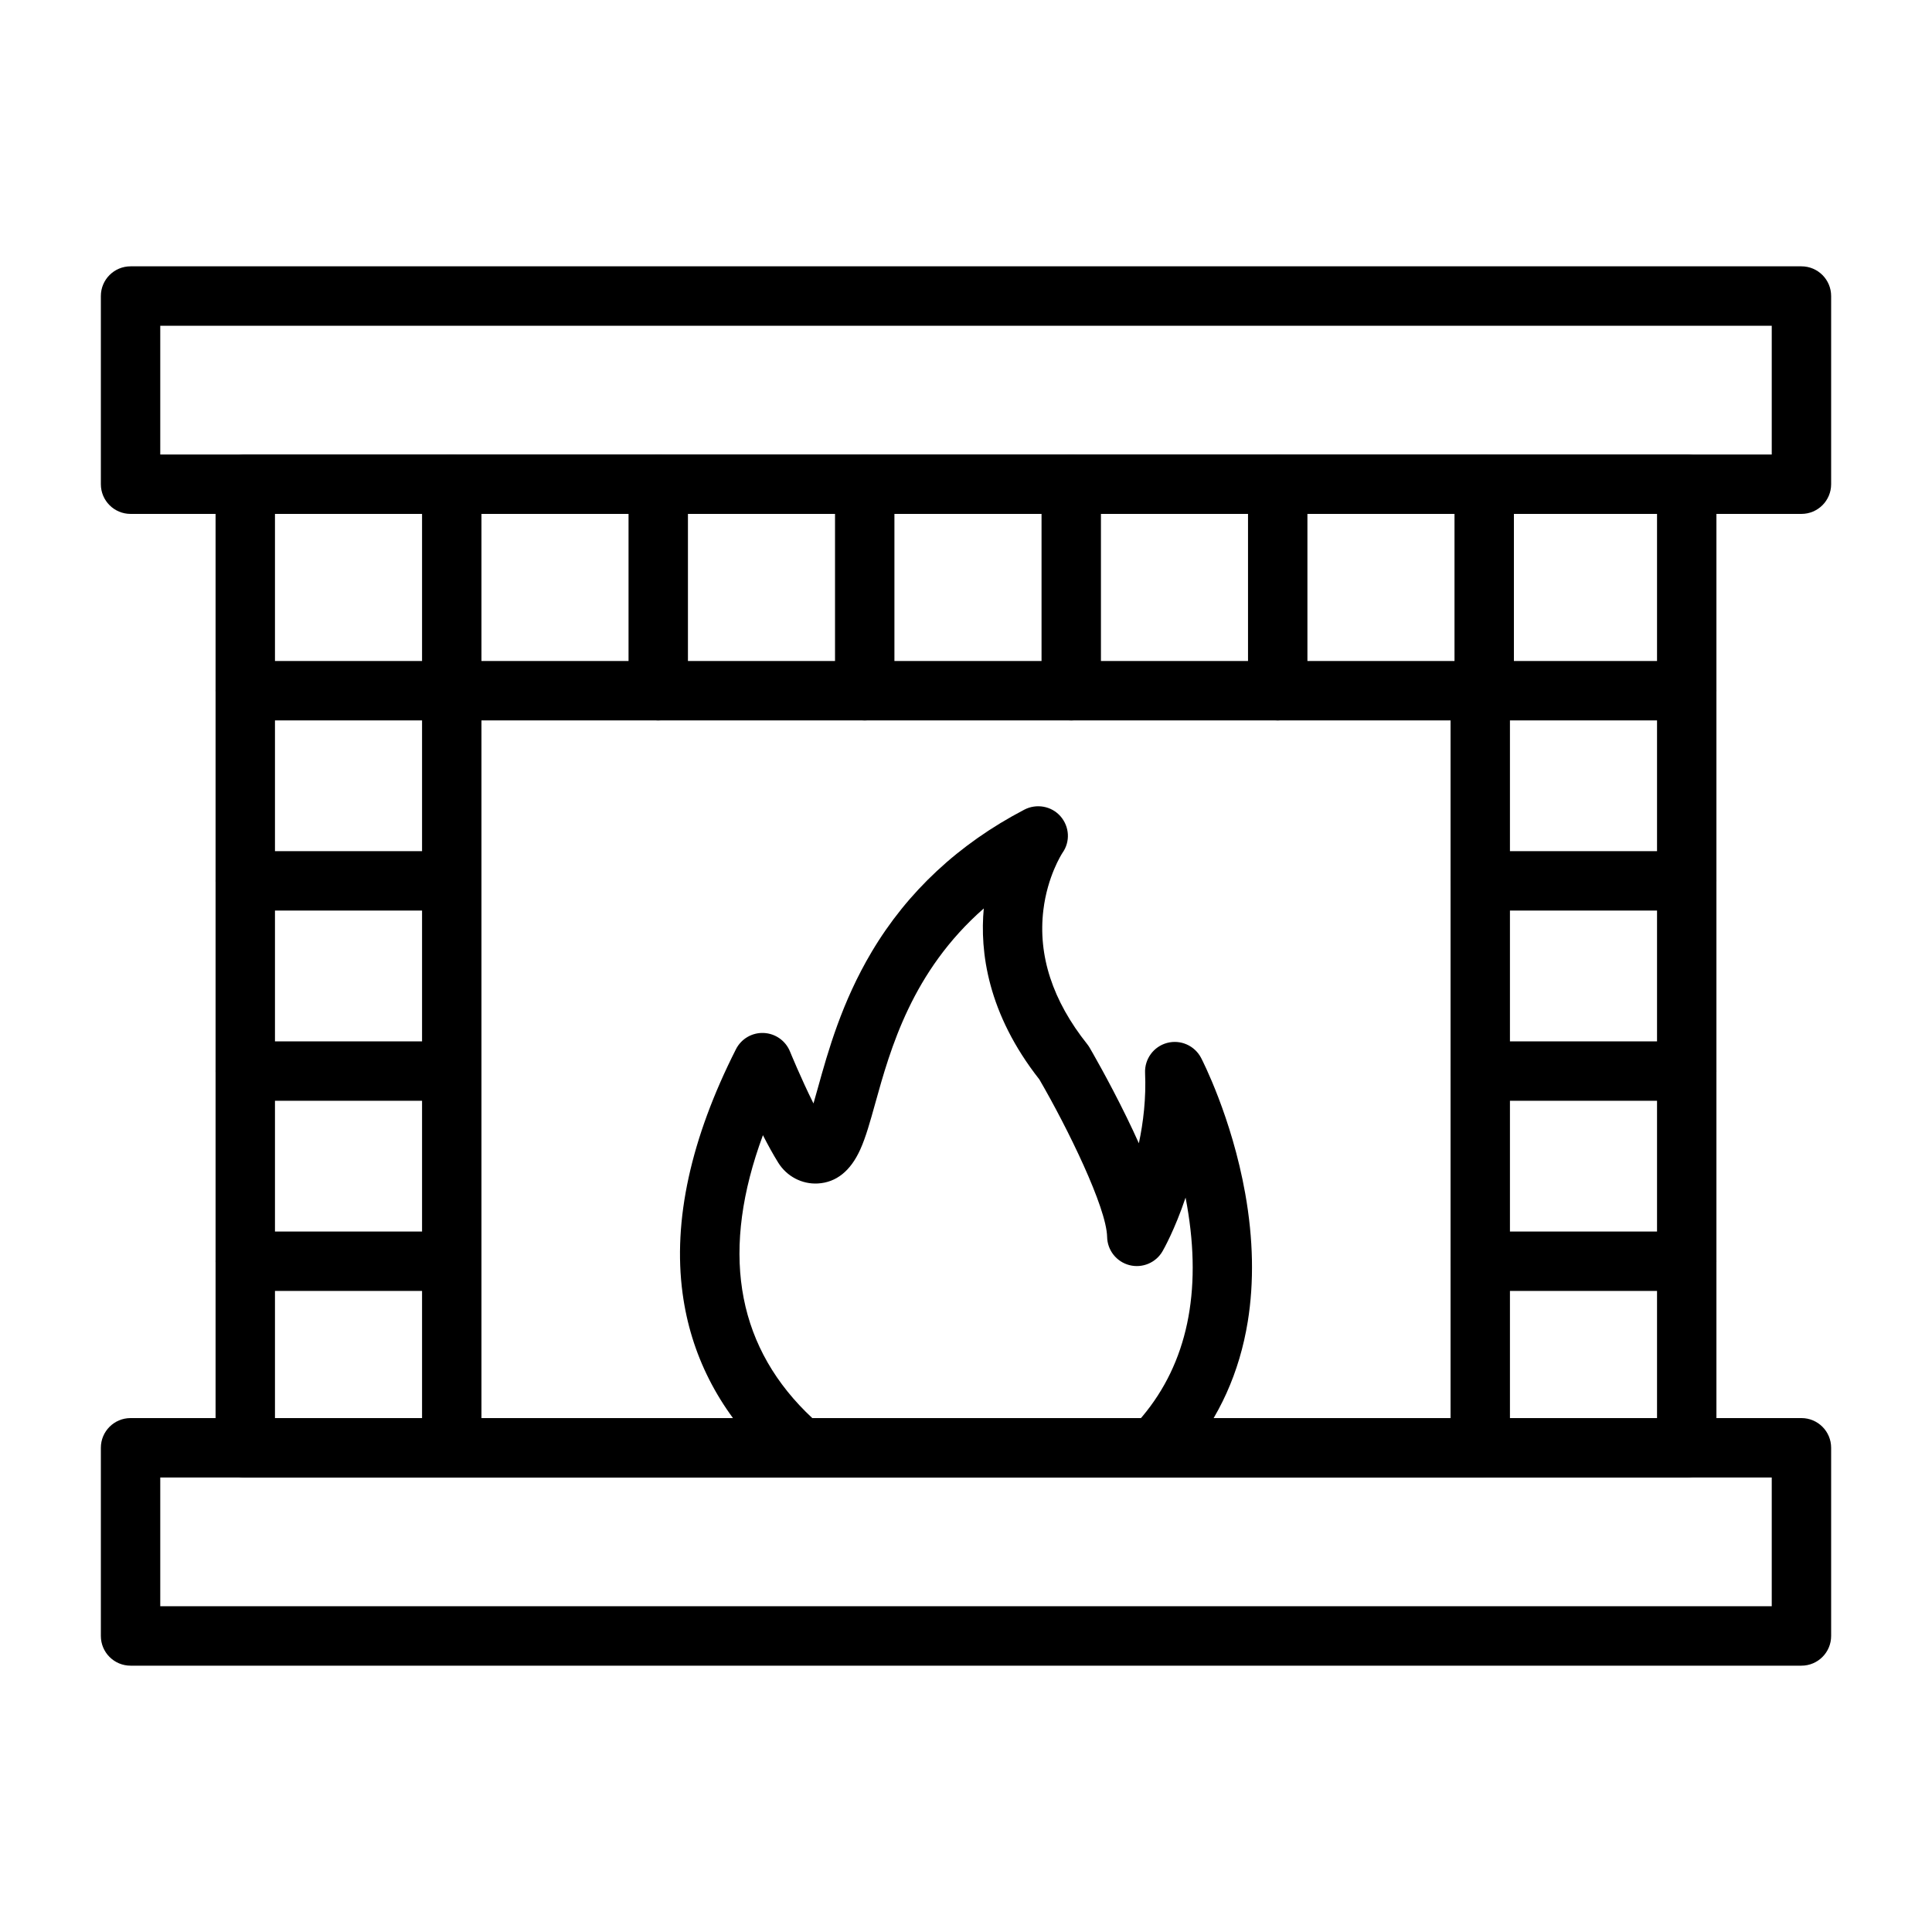
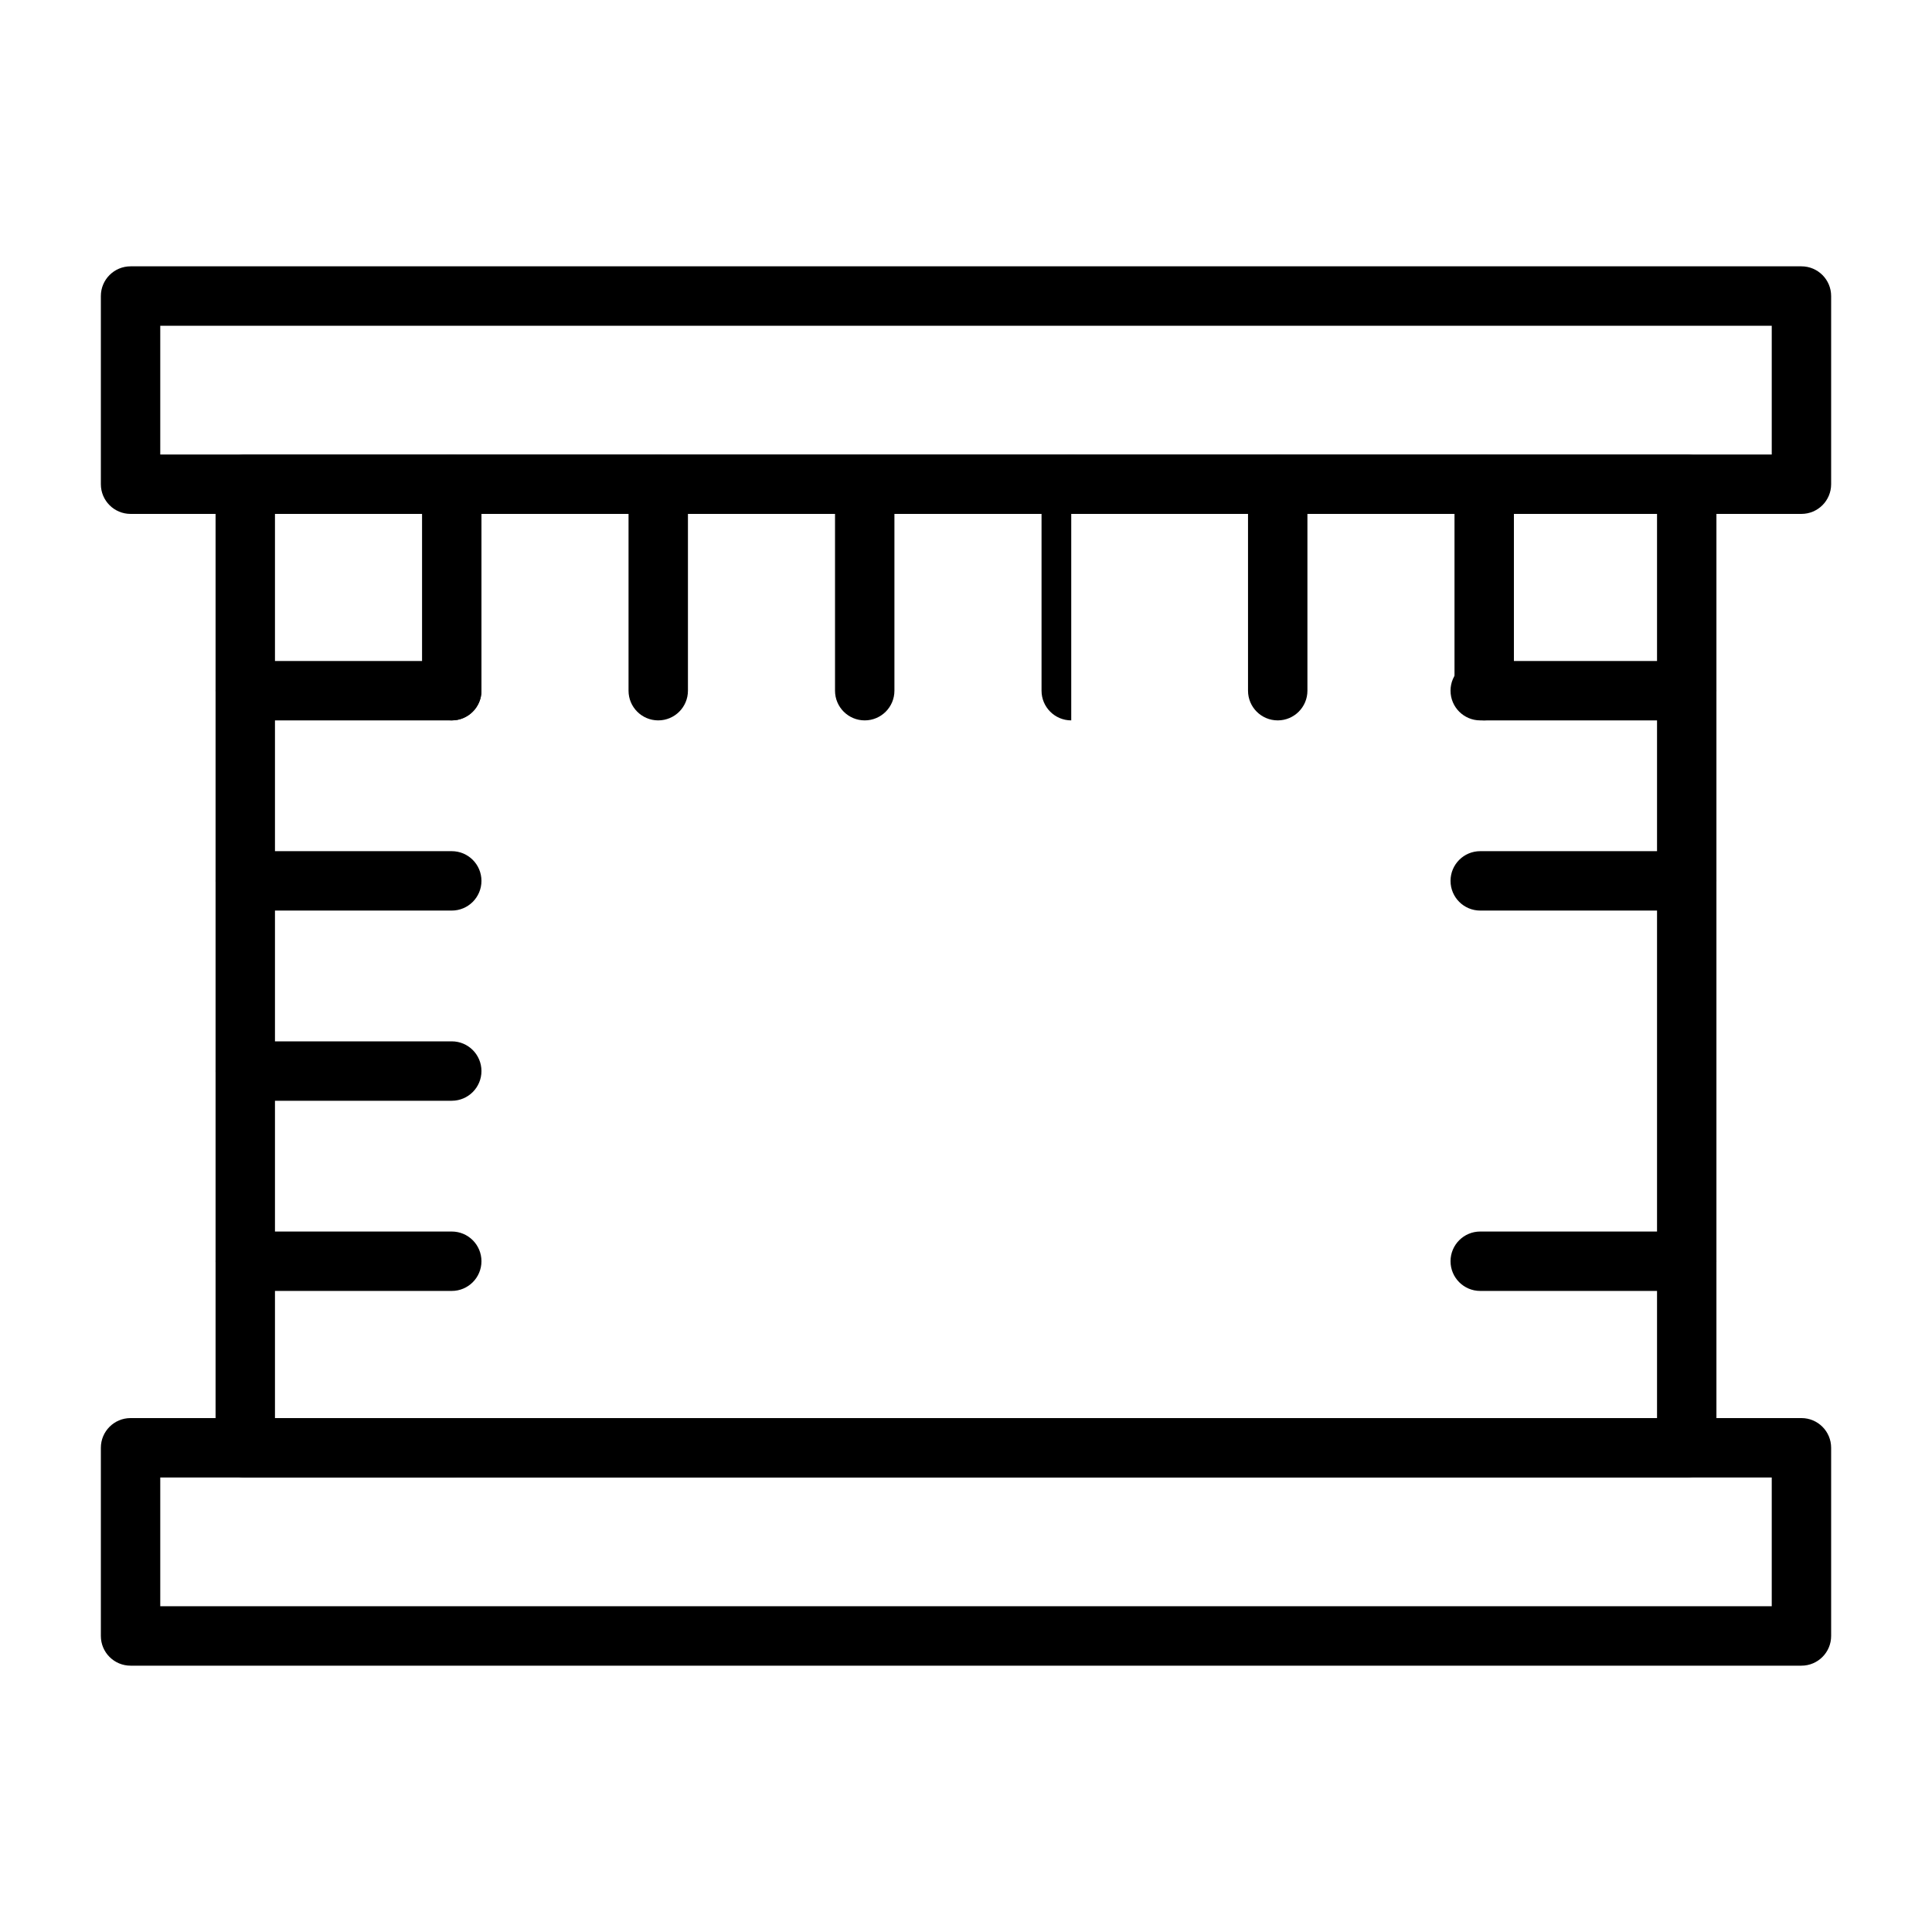
<svg xmlns="http://www.w3.org/2000/svg" fill="#000000" width="800px" height="800px" version="1.1" viewBox="144 144 512 512">
  <g>
    <path d="m591 535.55h-382c-4.348 0-7.871-3.523-7.871-7.871v-255.36c0-4.348 3.523-7.871 7.871-7.871h382c4.348 0 7.871 3.523 7.871 7.871v255.36c0.004 4.348-3.523 7.871-7.871 7.871zm-374.13-15.742h366.26v-239.62h-366.26z" />
    <path d="m621.4 280.19h-442.8c-4.348 0-7.871-3.523-7.871-7.871v-49.867c0-4.348 3.523-7.871 7.871-7.871h442.8c4.348 0 7.871 3.523 7.871 7.871v49.867c0 4.348-3.523 7.871-7.871 7.871zm-434.93-15.742h427.06v-34.125h-427.06z" />
    <path d="m621.4 585.42h-442.8c-4.348 0-7.871-3.523-7.871-7.871v-49.871c0-4.348 3.523-7.871 7.871-7.871h442.8c4.348 0 7.871 3.523 7.871 7.871v49.867c0 4.352-3.523 7.875-7.871 7.875zm-434.93-15.746h427.06v-34.125h-427.06z" />
-     <path d="m536.28 535.55h-272.56c-4.348 0-7.871-3.523-7.871-7.871v-200.64c0-4.348 3.523-7.871 7.871-7.871h272.56c4.348 0 7.871 3.523 7.871 7.871v200.64c0 4.348-3.523 7.871-7.871 7.871zm-264.69-15.742h256.82v-184.9h-256.82z" />
    <path d="m263.72 535.55h-54.723c-4.348 0-7.871-3.523-7.871-7.871 0-4.348 3.523-7.871 7.871-7.871h54.723c4.348 0 7.871 3.523 7.871 7.871 0 4.348-3.523 7.871-7.871 7.871z" />
    <path d="m263.72 486.11h-54.723c-4.348 0-7.871-3.523-7.871-7.871 0-4.348 3.523-7.871 7.871-7.871h54.723c4.348 0 7.871 3.523 7.871 7.871 0 4.348-3.523 7.871-7.871 7.871z" />
    <path d="m263.72 435.71h-54.723c-4.348 0-7.871-3.523-7.871-7.871s3.523-7.871 7.871-7.871h54.723c4.348 0 7.871 3.523 7.871 7.871s-3.523 7.871-7.871 7.871z" />
    <path d="m263.72 385.31h-54.723c-4.348 0-7.871-3.523-7.871-7.871s3.523-7.871 7.871-7.871h54.723c4.348 0 7.871 3.523 7.871 7.871s-3.523 7.871-7.871 7.871z" />
    <path d="m263.72 334.91h-54.723c-4.348 0-7.871-3.523-7.871-7.871 0-4.348 3.523-7.871 7.871-7.871h54.723c4.348 0 7.871 3.523 7.871 7.871 0 4.348-3.523 7.871-7.871 7.871z" />
    <path d="m591 486.11h-54.723c-4.348 0-7.871-3.523-7.871-7.871 0-4.348 3.523-7.871 7.871-7.871h54.723c4.348 0 7.871 3.523 7.871 7.871 0.004 4.348-3.523 7.871-7.871 7.871z" />
-     <path d="m591 435.71h-54.723c-4.348 0-7.871-3.523-7.871-7.871s3.523-7.871 7.871-7.871h54.723c4.348 0 7.871 3.523 7.871 7.871 0.004 4.348-3.523 7.871-7.871 7.871z" />
    <path d="m591 385.31h-54.723c-4.348 0-7.871-3.523-7.871-7.871s3.523-7.871 7.871-7.871h54.723c4.348 0 7.871 3.523 7.871 7.871 0.004 4.348-3.523 7.871-7.871 7.871z" />
    <path d="m591 334.91h-54.723c-4.348 0-7.871-3.523-7.871-7.871 0-4.348 3.523-7.871 7.871-7.871h54.723c4.348 0 7.871 3.523 7.871 7.871 0.004 4.348-3.523 7.871-7.871 7.871z" />
    <path d="m263.72 334.91c-4.348 0-7.871-3.523-7.871-7.871v-54.723c0-4.348 3.523-7.871 7.871-7.871s7.871 3.523 7.871 7.871v54.723c0 4.348-3.523 7.871-7.871 7.871z" />
    <path d="m318.44 334.91c-4.348 0-7.871-3.523-7.871-7.871v-54.723c0-4.348 3.523-7.871 7.871-7.871s7.871 3.523 7.871 7.871v54.723c0 4.348-3.523 7.871-7.871 7.871z" />
    <path d="m373.16 334.91c-4.348 0-7.871-3.523-7.871-7.871v-54.723c0-4.348 3.523-7.871 7.871-7.871 4.348 0 7.871 3.523 7.871 7.871v54.723c0 4.348-3.523 7.871-7.871 7.871z" />
-     <path d="m427.89 334.91c-4.348 0-7.871-3.523-7.871-7.871v-54.723c0-4.348 3.523-7.871 7.871-7.871 4.348 0 7.871 3.523 7.871 7.871v54.723c0 4.348-3.523 7.871-7.871 7.871z" />
+     <path d="m427.89 334.91c-4.348 0-7.871-3.523-7.871-7.871v-54.723c0-4.348 3.523-7.871 7.871-7.871 4.348 0 7.871 3.523 7.871 7.871c0 4.348-3.523 7.871-7.871 7.871z" />
    <path d="m482.61 334.91c-4.348 0-7.871-3.523-7.871-7.871v-54.723c0-4.348 3.523-7.871 7.871-7.871s7.871 3.523 7.871 7.871v54.723c0 4.348-3.523 7.871-7.871 7.871z" />
    <path d="m537.33 334.91c-4.348 0-7.871-3.523-7.871-7.871v-54.723c0-4.348 3.523-7.871 7.871-7.871 4.348 0 7.871 3.523 7.871 7.871v54.723c0 4.348-3.523 7.871-7.871 7.871z" />
-     <path d="m356.24 535.55c-1.824 0-3.66-0.633-5.148-1.918-1.613-1.395-3.184-2.856-4.668-4.336-12.121-12.09-19.367-26.414-21.535-42.566-2.586-19.27 2.172-41.027 14.145-64.672 1.395-2.754 4.258-4.441 7.348-4.309 3.082 0.129 5.805 2.043 6.969 4.898 0.039 0.098 2.887 7.07 6.227 13.781 0.418-1.422 0.824-2.883 1.188-4.188 2.66-9.555 6.301-22.645 14.258-36.016 9.469-15.918 23.066-28.582 40.414-37.645 3.231-1.688 7.227-0.984 9.617 1.762 2.383 2.742 2.617 6.707 0.516 9.668-0.266 0.41-3.988 6.266-5.066 15.141-1.469 12.078 2.438 24.039 11.613 35.555 0.234 0.293 0.445 0.605 0.637 0.93 0.199 0.344 4.969 8.508 9.836 18.48 1.172 2.402 2.246 4.691 3.219 6.867 1.184-5.555 1.941-11.91 1.648-18.648-0.16-3.688 2.266-6.992 5.828-7.945 3.566-0.953 7.316 0.699 9.02 3.973 0.328 0.633 8.094 15.719 11.691 35.934 2.148 12.059 2.371 23.492 0.668 33.977-2.184 13.426-7.519 25.277-15.867 35.219-1.062 1.266-2.176 2.5-3.301 3.664-3.027 3.121-8.012 3.195-11.133 0.168-3.121-3.027-3.195-8.012-0.168-11.133 0.863-0.891 1.719-1.84 2.543-2.82 11.855-14.121 15.836-32.934 11.832-55.914-0.121-0.699-0.25-1.395-0.383-2.082-2.832 8.457-5.844 13.77-6.094 14.199-1.762 3.066-5.356 4.578-8.781 3.699-3.426-0.879-5.844-3.934-5.914-7.473-0.152-7.793-10.5-28.914-17.961-41.742-13.77-17.523-15.793-33.918-14.727-45.312-19.035 16.688-24.73 37.148-28.781 51.715-1.336 4.797-2.488 8.938-3.957 12.18-2.574 5.684-6.352 8.711-11.223 8.992-4.207 0.242-8.234-1.863-10.504-5.504-1.359-2.18-2.746-4.711-4.062-7.293-11.117 30.066-7.32 54.676 11.359 73.312 1.223 1.219 2.516 2.422 3.848 3.574 3.289 2.844 3.648 7.816 0.805 11.105-1.555 1.801-3.746 2.723-5.953 2.723z" />
  </g>
</svg>